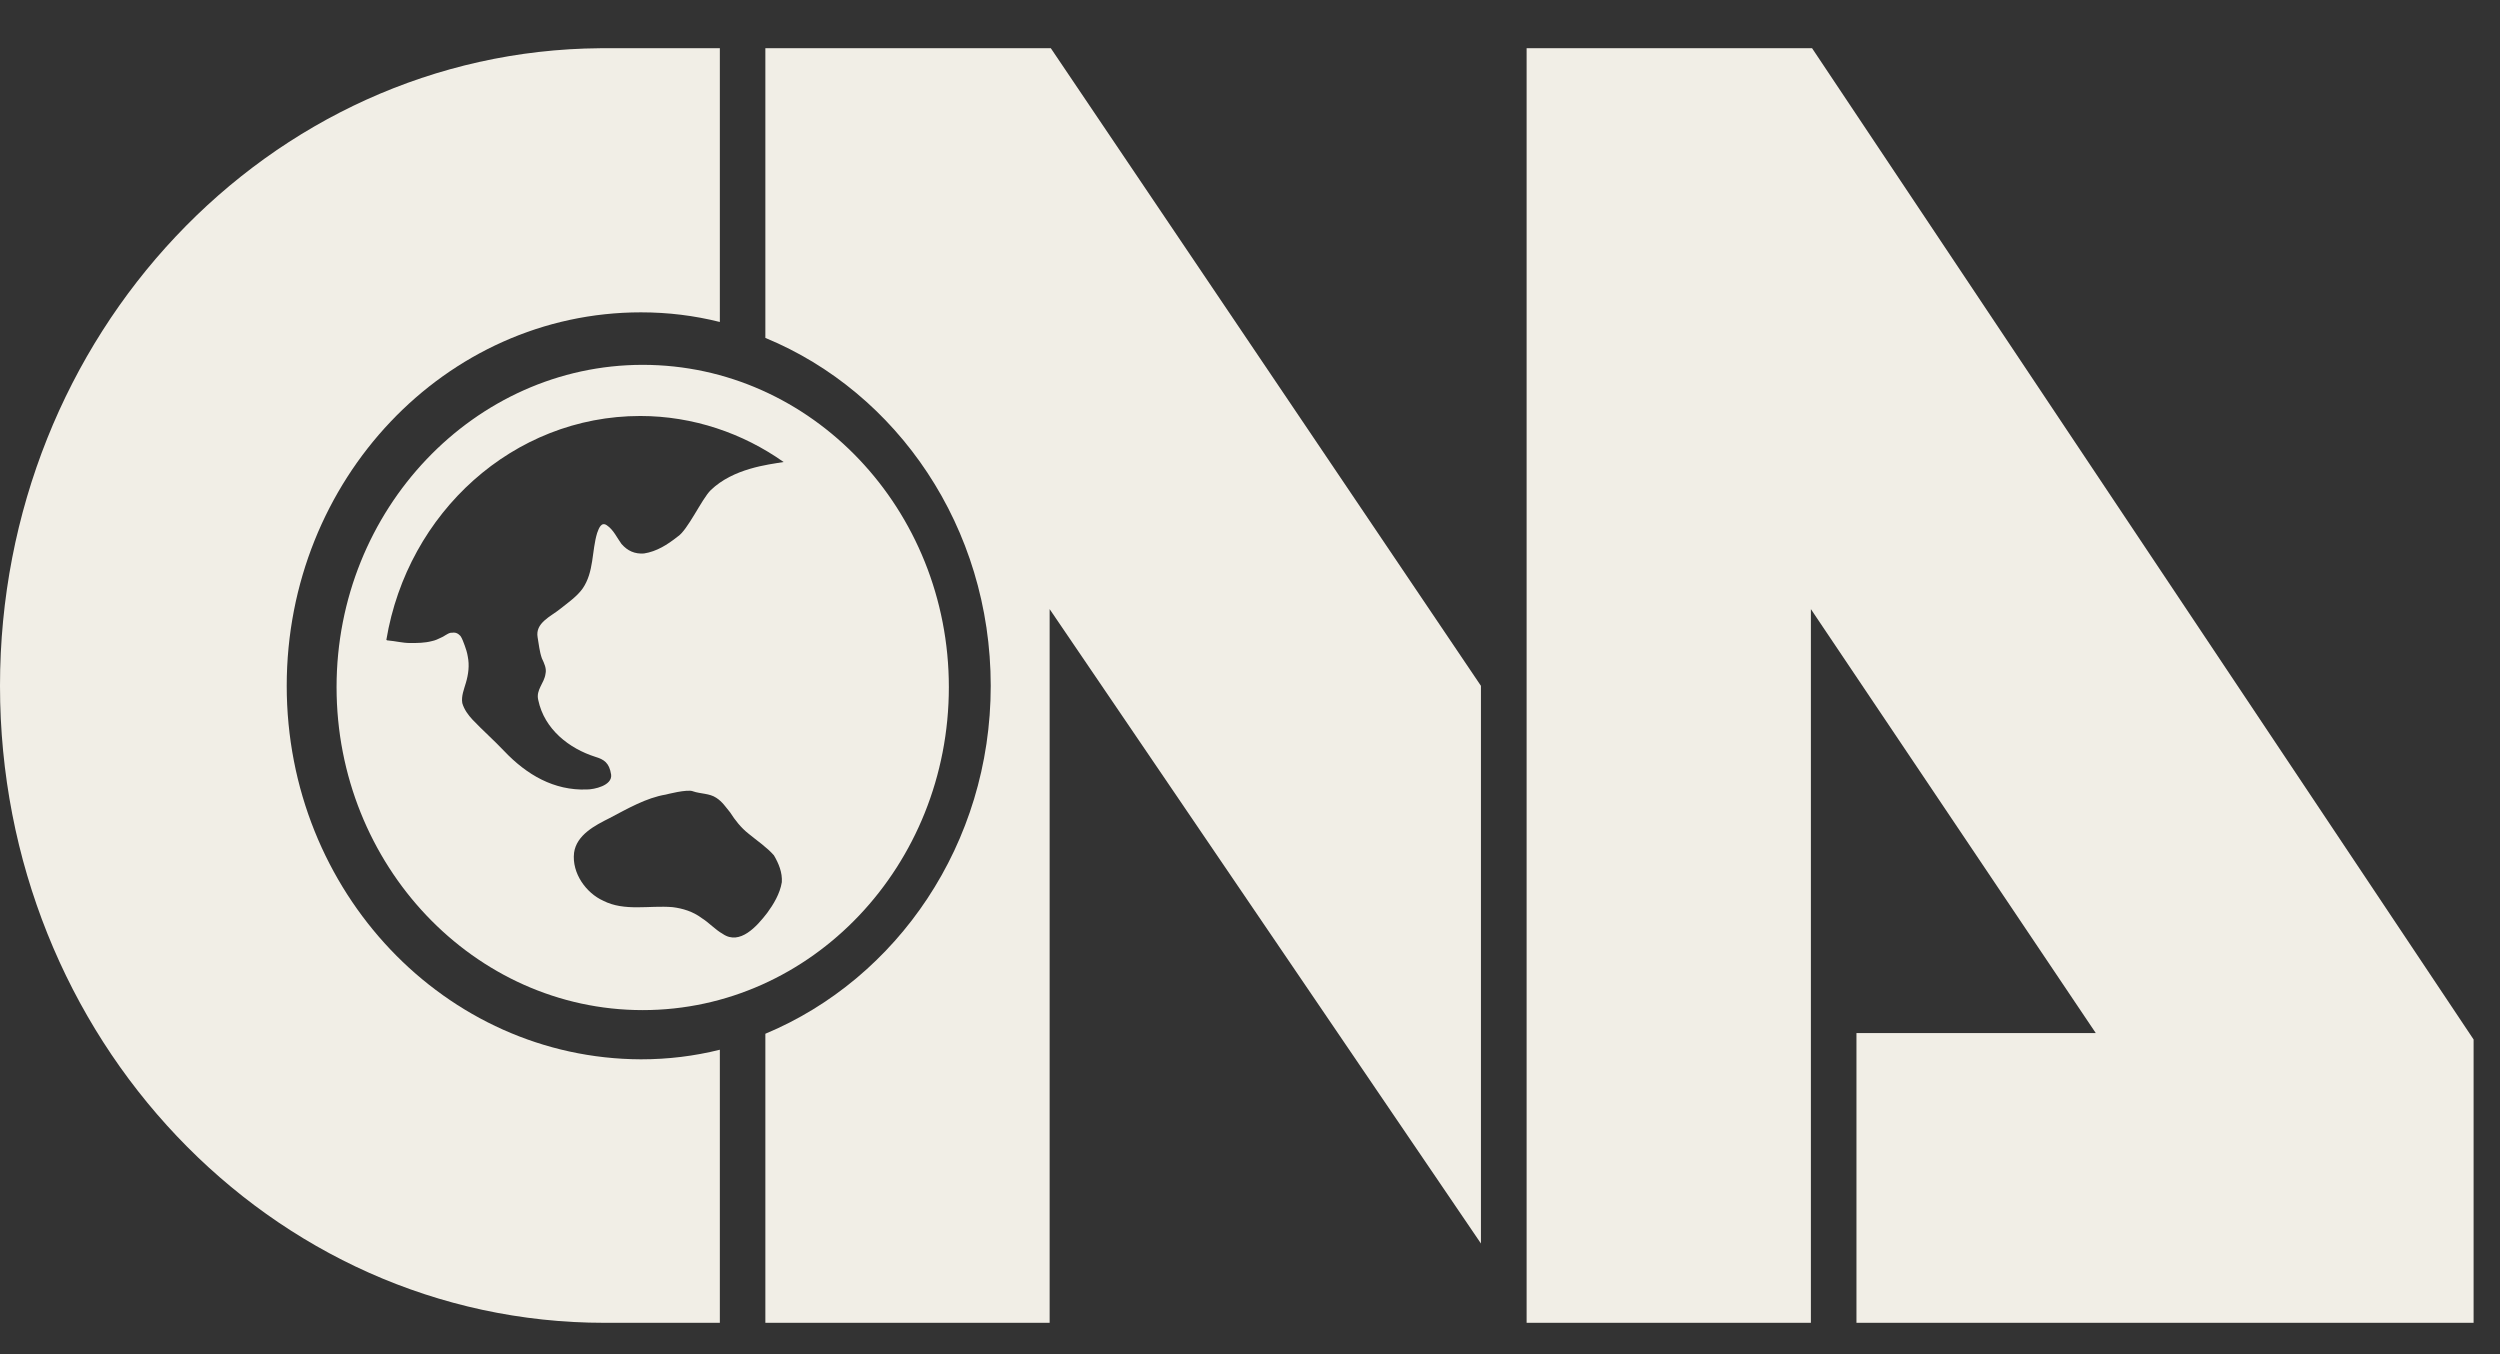
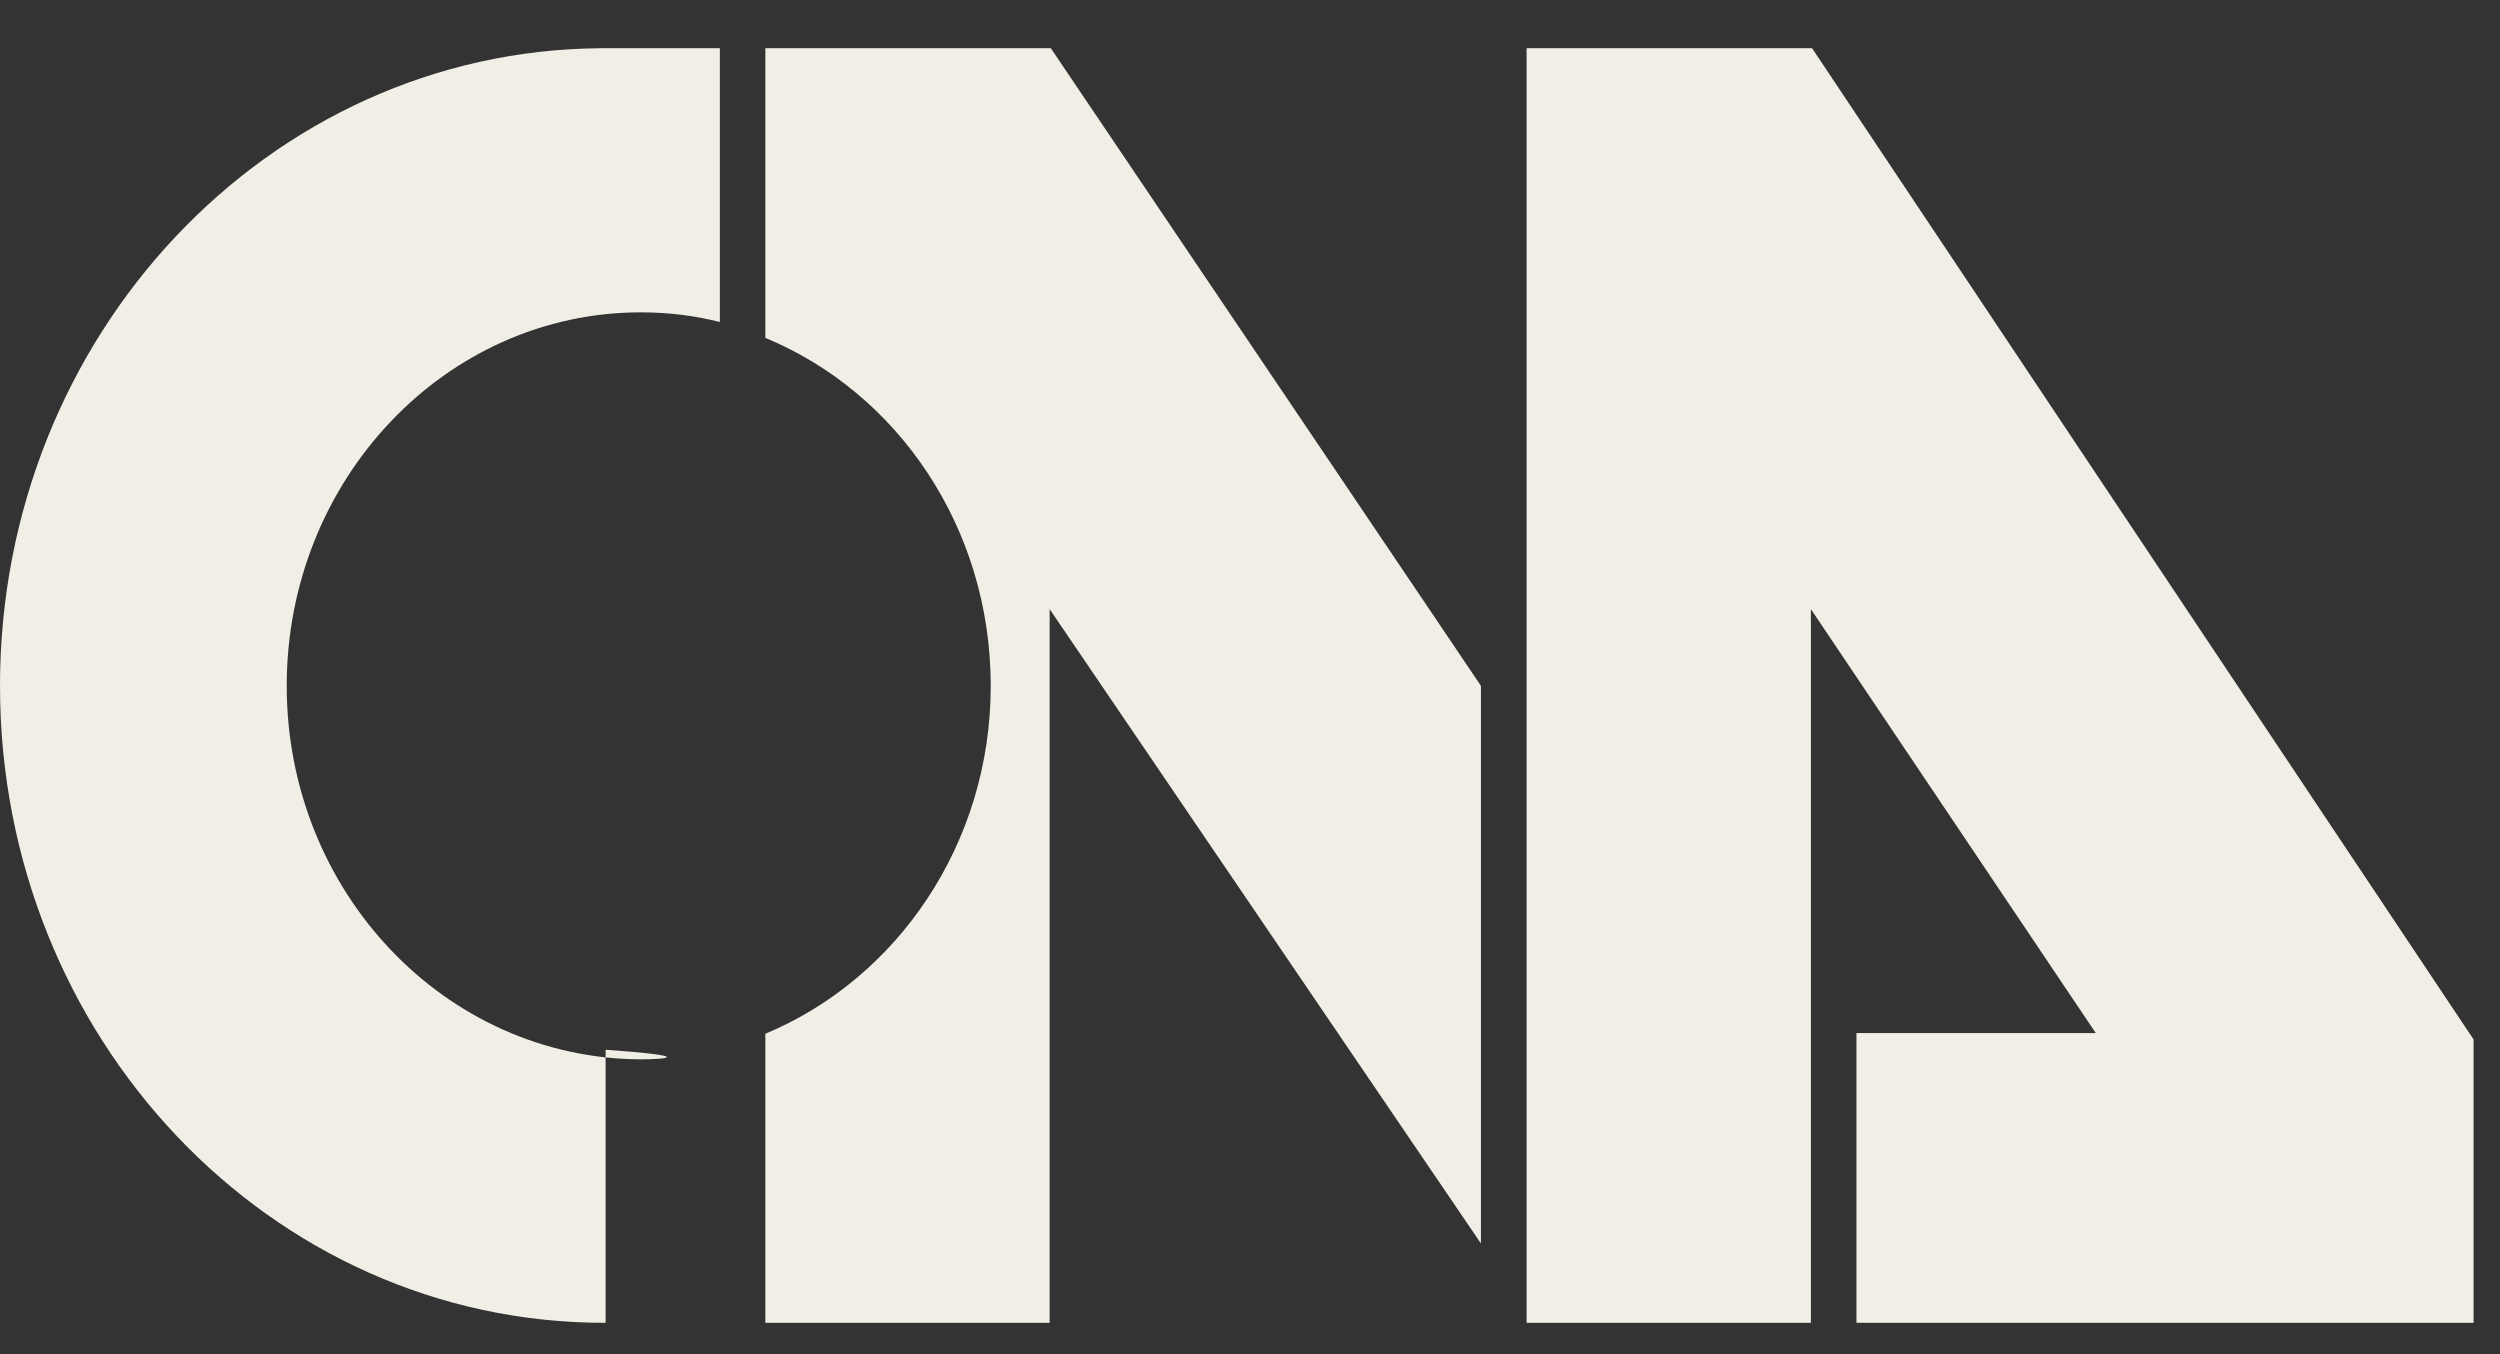
<svg xmlns="http://www.w3.org/2000/svg" width="48" height="26" viewBox="0 0 48 26" fill="none">
  <rect x="0" y="0" width="48" height="26" fill="#333333" stroke="none" />
-   <path d="M5.505 13.168C5.505 9.214 8.549 5.997 12.305 5.997C12.829 5.997 13.331 6.059 13.821 6.182V6.12V0.926H11.523C5.155 0.975 0 6.439 0 13.168C0 19.921 5.19 25.398 11.605 25.398C11.617 25.398 11.617 25.398 11.628 25.398H13.821V20.155C13.331 20.277 12.829 20.339 12.305 20.339C8.549 20.326 5.505 17.122 5.505 13.168Z" fill="#F1EEE6" />
+   <path d="M5.505 13.168C5.505 9.214 8.549 5.997 12.305 5.997C12.829 5.997 13.331 6.059 13.821 6.182V6.12V0.926H11.523C5.155 0.975 0 6.439 0 13.168C0 19.921 5.19 25.398 11.605 25.398C11.617 25.398 11.617 25.398 11.628 25.398V20.155C13.331 20.277 12.829 20.339 12.305 20.339C8.549 20.326 5.505 17.122 5.505 13.168Z" fill="#F1EEE6" />
  <path d="M14.695 0.926V6.488C17.226 7.532 19.022 10.123 19.022 13.168C19.022 16.201 17.226 18.792 14.695 19.848V25.398H20.153V11.695L28.434 23.875V13.168L20.176 0.926H14.695Z" fill="#F1EEE6" />
  <path d="M29.311 0.926V25.398H34.769V11.695L40.239 19.835H35.644V25.398H47.493V19.958L34.792 0.926H29.311Z" fill="#F1EEE6" />
-   <path d="M6.462 13.193C6.462 16.607 9.098 19.394 12.34 19.394C15.582 19.394 18.218 16.619 18.218 13.193C18.218 9.78 15.582 7.005 12.34 7.005C9.109 7.005 6.462 9.78 6.462 13.193ZM15.011 16.938C14.976 17.159 14.848 17.368 14.731 17.527C14.533 17.785 14.206 18.154 13.88 17.933C13.728 17.847 13.611 17.712 13.471 17.626C13.308 17.503 13.11 17.441 12.912 17.417C12.468 17.38 11.99 17.503 11.582 17.294C11.255 17.147 10.976 16.766 11.022 16.373C11.069 16.029 11.43 15.845 11.699 15.71C12.049 15.526 12.41 15.317 12.783 15.256C12.783 15.256 13.203 15.145 13.308 15.194C13.448 15.243 13.623 15.231 13.751 15.317C13.868 15.391 13.938 15.501 14.02 15.6C14.113 15.747 14.229 15.894 14.37 16.005C14.533 16.14 14.719 16.263 14.859 16.422C14.953 16.582 15.023 16.754 15.011 16.938ZM13.646 9.411C13.471 9.583 13.203 10.185 13.005 10.307C12.818 10.455 12.608 10.59 12.363 10.627C12.188 10.639 12.049 10.578 11.932 10.443C11.85 10.332 11.78 10.172 11.652 10.086C11.547 10.013 11.5 10.136 11.465 10.234C11.36 10.578 11.407 10.983 11.185 11.302C11.081 11.449 10.905 11.572 10.766 11.683C10.661 11.769 10.544 11.83 10.451 11.916C10.357 12.002 10.299 12.1 10.322 12.235C10.346 12.37 10.357 12.505 10.404 12.64C10.451 12.739 10.497 12.837 10.474 12.935C10.451 13.119 10.287 13.242 10.334 13.439C10.451 14.003 10.929 14.372 11.43 14.531C11.594 14.581 11.699 14.642 11.734 14.875C11.757 15.084 11.407 15.158 11.267 15.158C10.637 15.182 10.112 14.875 9.681 14.421C9.483 14.212 9.273 14.028 9.074 13.819C8.993 13.733 8.911 13.623 8.876 13.5C8.853 13.365 8.911 13.23 8.946 13.107C8.993 12.947 9.016 12.775 8.981 12.604C8.969 12.53 8.946 12.456 8.923 12.395C8.899 12.334 8.876 12.26 8.841 12.211C8.795 12.162 8.748 12.137 8.678 12.149C8.666 12.149 8.666 12.149 8.655 12.149C8.585 12.162 8.526 12.223 8.456 12.248C8.41 12.272 8.351 12.297 8.293 12.309C8.153 12.346 8.013 12.346 7.873 12.346C7.733 12.346 7.593 12.309 7.453 12.297C7.442 12.297 7.43 12.297 7.418 12.284C7.826 9.841 9.856 7.987 12.293 7.987C13.308 7.987 14.264 8.318 15.046 8.871C14.743 8.92 14.078 8.994 13.646 9.411Z" fill="#F1EEE6" />
</svg>